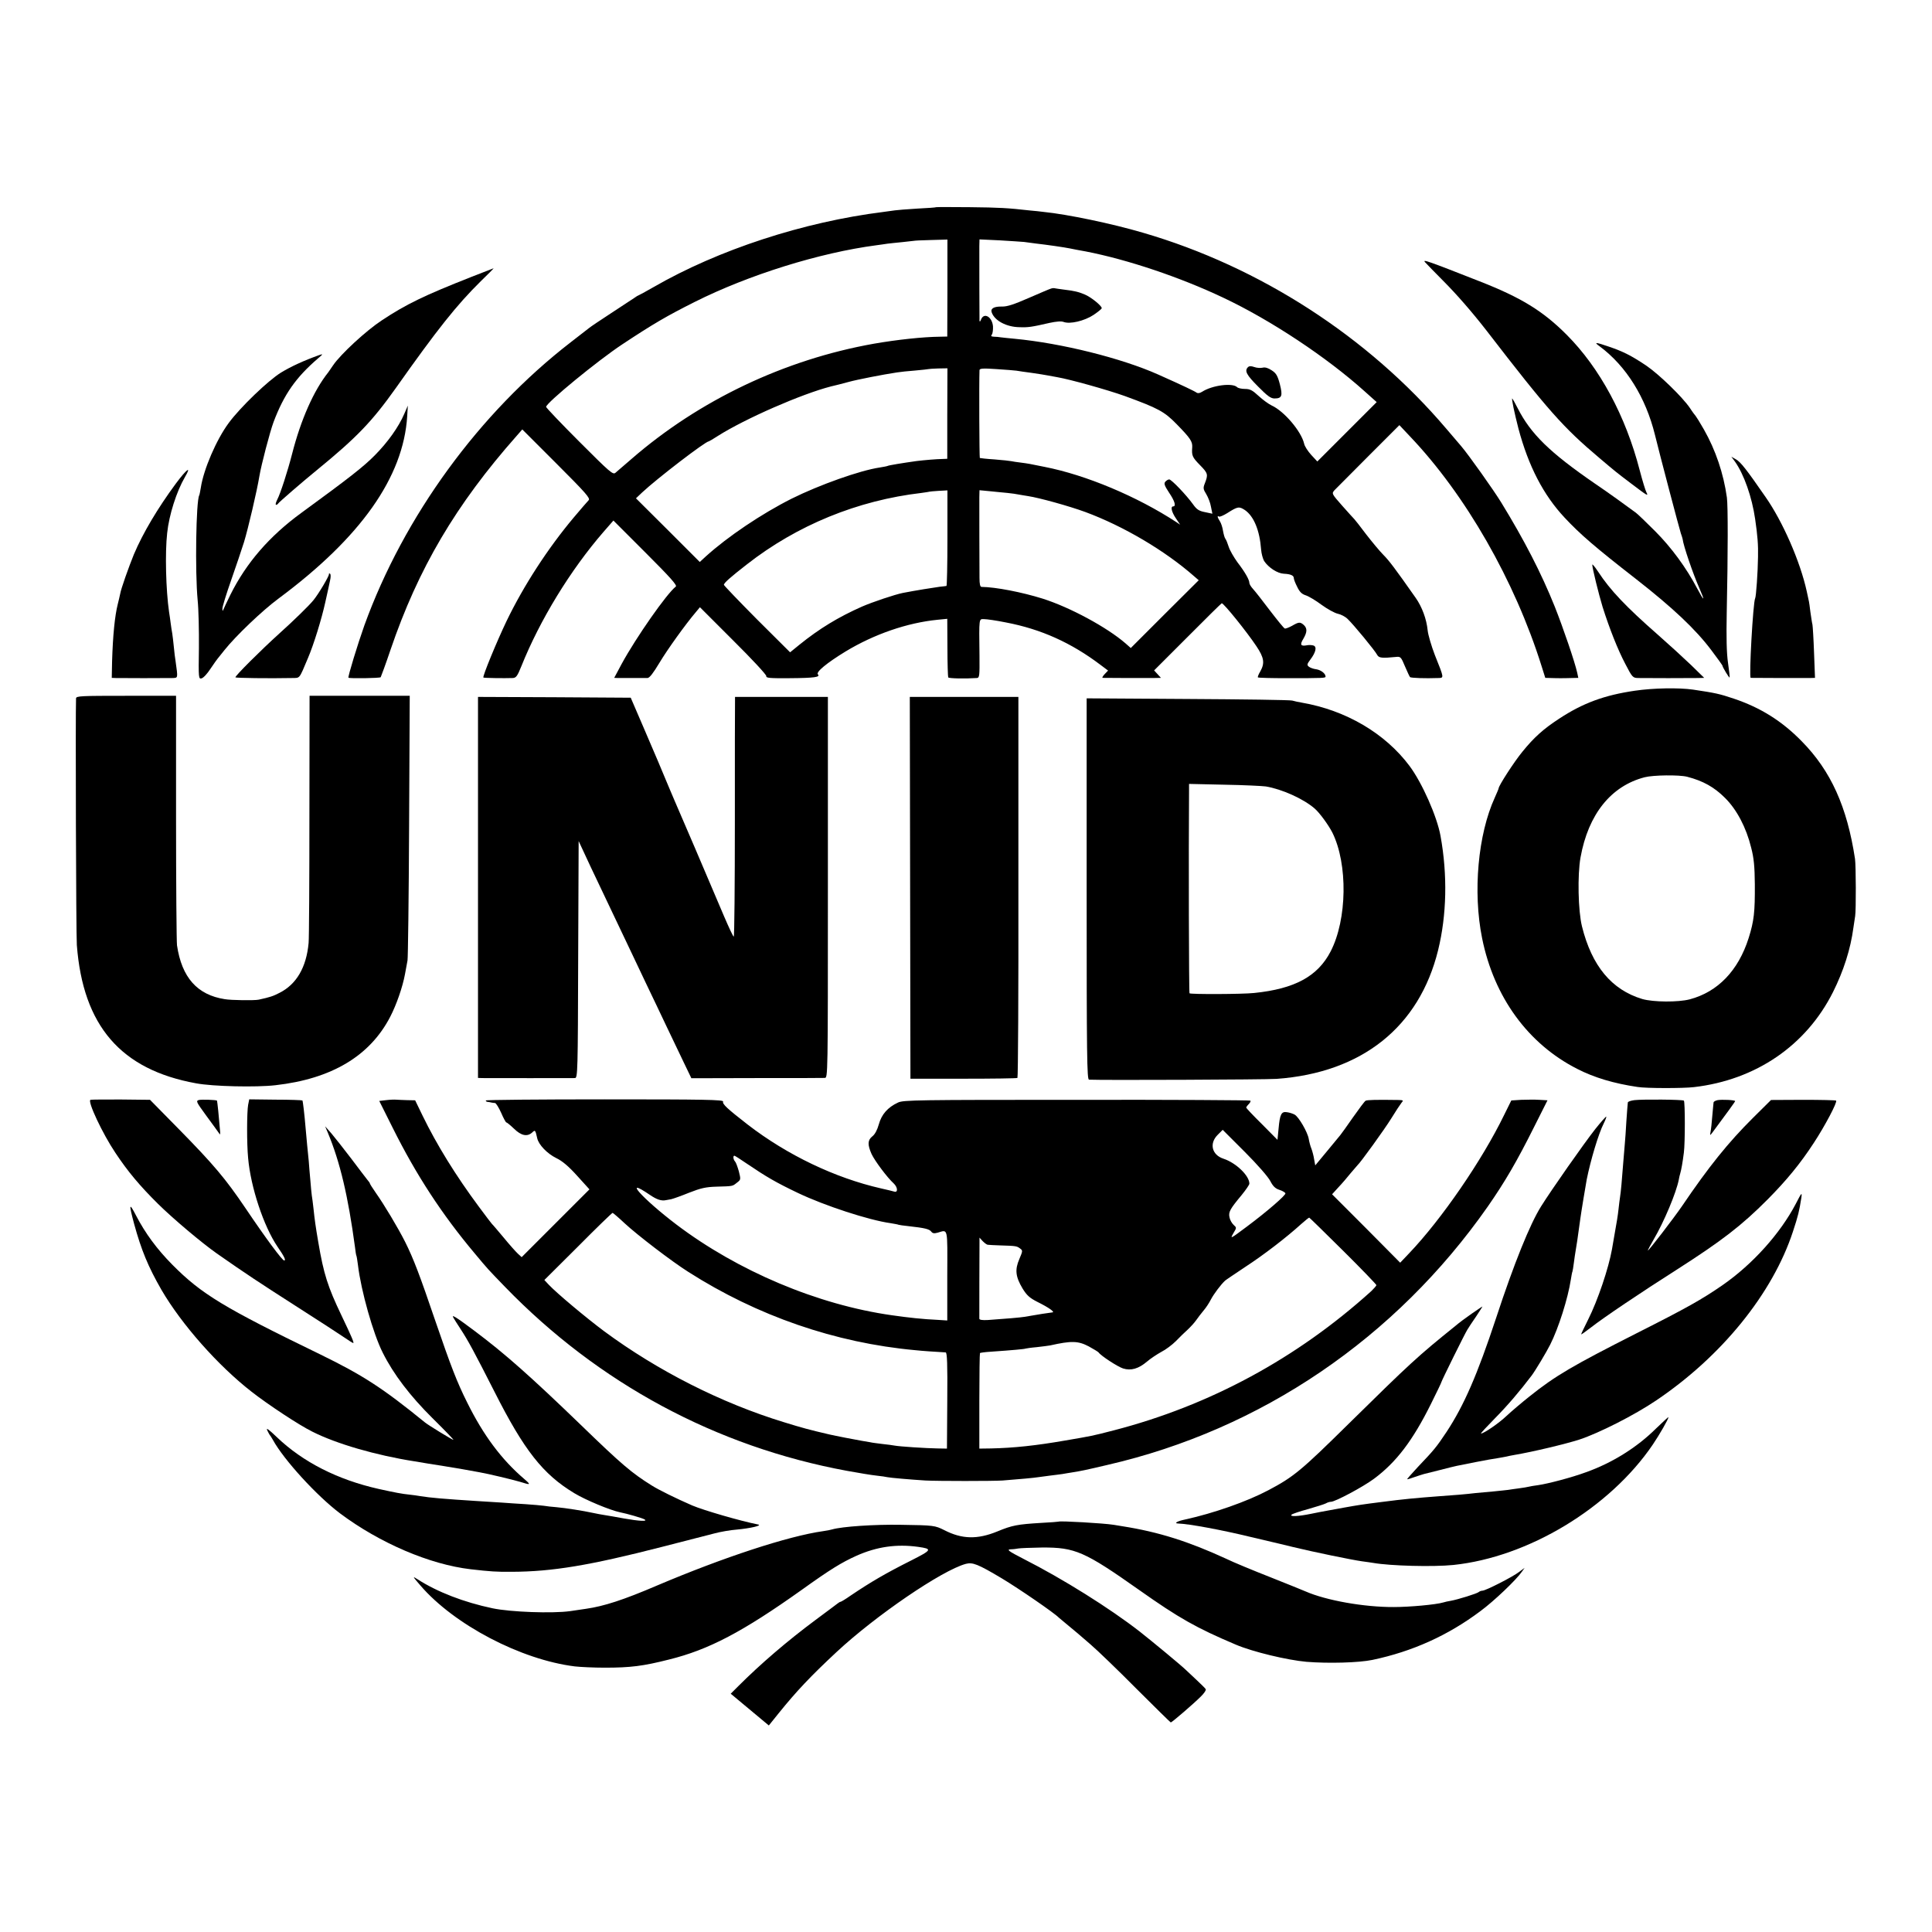
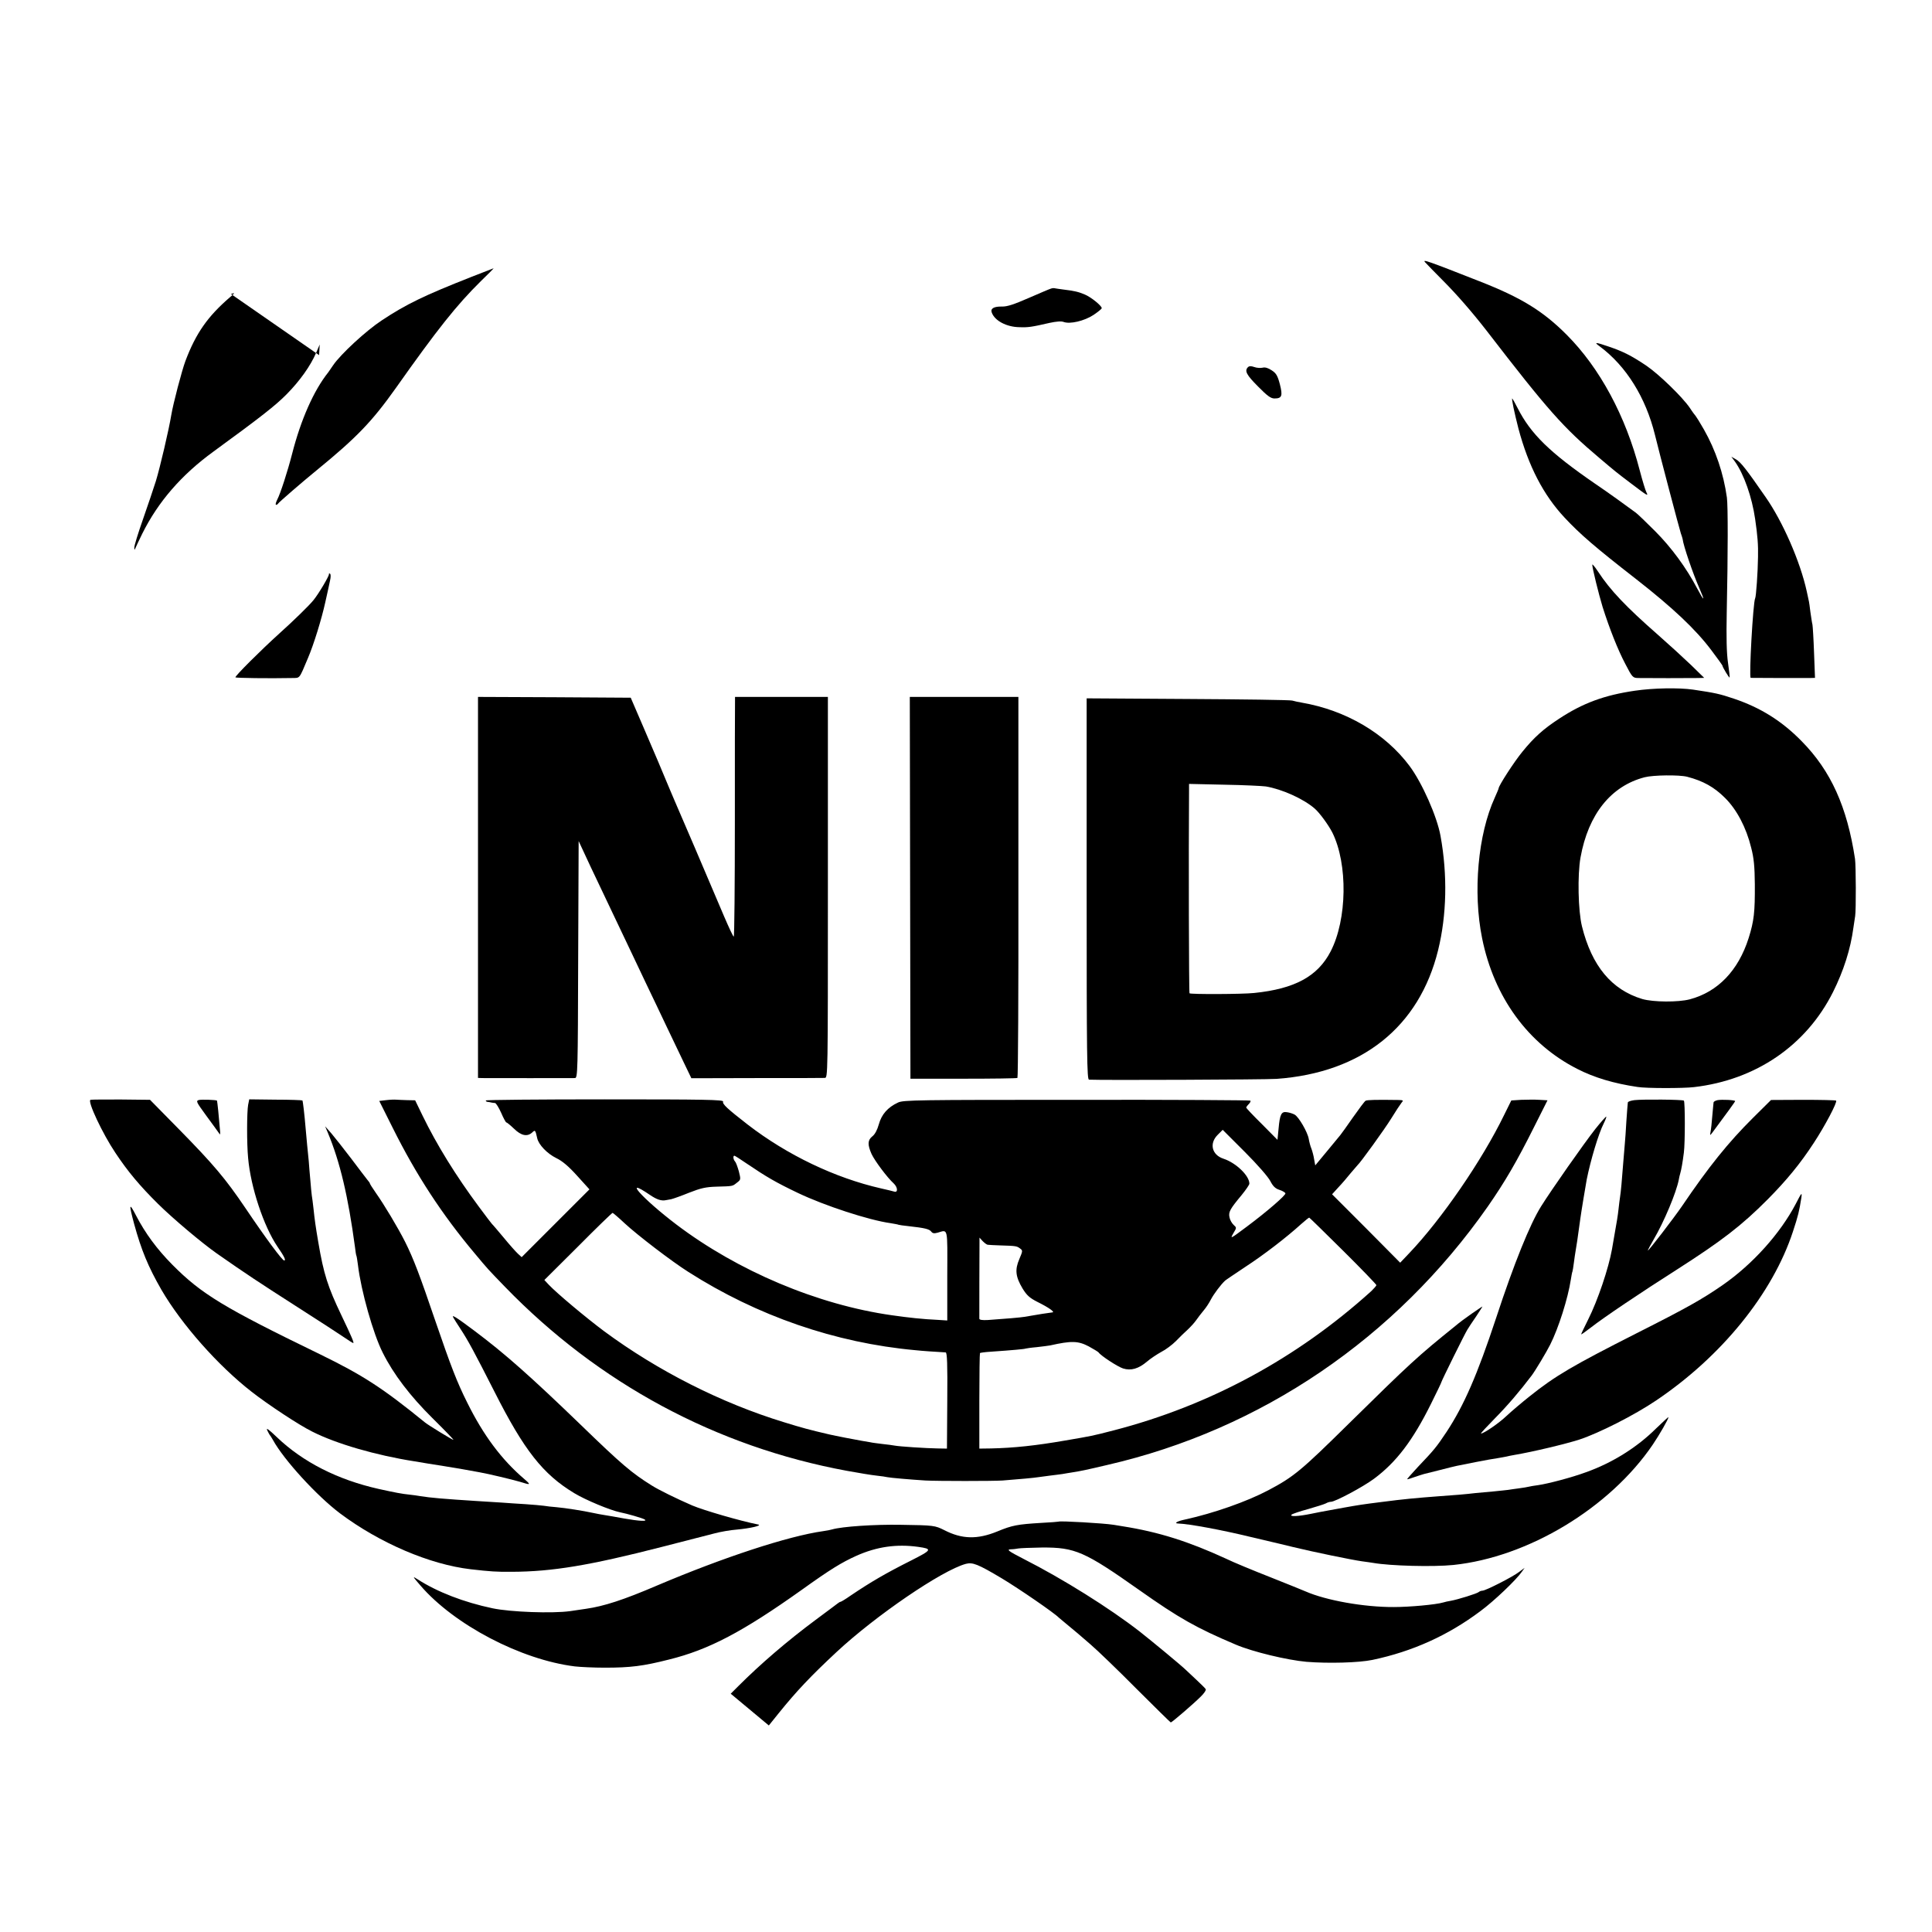
<svg xmlns="http://www.w3.org/2000/svg" version="1.0" width="1217pt" height="1217pt" viewBox="0 0 1217 1217" preserveAspectRatio="xMidYMid meet">
  <g transform="translate(0,1217) scale(0.1,-0.1)" fill="#000000" stroke="none">
-     <path d="M5898 10865 c-2 -2 -56 -6 -120 -9 -65 -4 -128 -9 -140 -11 -13 -2 -45 -6 -73 -10 -504 -63 -1040 -238 -1449 -474 -49 -28 -91 -51 -93 -51 -2 0 -16 -8 -31 -19 -15 -10 -81 -53 -146 -96 -66 -43 -127 -84 -135 -91 -9 -7 -61 -47 -116 -90 -576 -445 -1051 -1096 -1300 -1784 -41 -115 -105 -324 -100 -329 7 -6 196 -3 203 3 2 3 31 81 62 173 174 511 411 914 795 1348 l35 40 216 -216 c185 -185 214 -218 202 -230 -8 -8 -50 -57 -94 -109 -163 -194 -316 -430 -423 -652 -60 -125 -153 -350 -146 -356 3 -3 132 -5 185 -3 21 1 29 12 54 74 117 292 309 606 518 847 l62 71 203 -203 c154 -154 200 -205 190 -213 -57 -44 -250 -320 -341 -487 l-47 -88 25 -1 c15 0 58 0 96 0 39 0 78 0 89 0 13 1 36 31 75 96 51 85 163 241 230 320 l25 30 210 -210 c116 -115 210 -216 208 -224 -2 -12 22 -14 147 -13 157 1 195 7 178 24 -14 14 56 72 174 144 180 109 388 181 580 200 l61 6 1 -180 c0 -100 3 -185 5 -189 4 -7 107 -9 180 -4 17 1 18 13 17 139 -3 246 -4 232 29 232 17 0 79 -9 138 -21 221 -42 411 -128 595 -267 l48 -36 -22 -23 c-12 -13 -17 -23 -12 -23 18 -1 261 -1 313 -1 l54 1 -21 23 -22 24 211 211 c116 117 213 212 215 212 13 0 158 -180 218 -270 49 -73 54 -107 25 -159 -11 -18 -18 -36 -15 -38 2 -3 85 -5 183 -5 232 0 243 1 243 10 0 19 -28 41 -58 46 -18 2 -40 10 -48 17 -12 10 -11 16 10 44 35 46 43 82 19 89 -10 3 -29 4 -42 1 -38 -7 -44 4 -21 41 25 43 25 66 3 87 -23 20 -31 20 -74 -5 -20 -11 -41 -19 -46 -17 -6 2 -48 54 -94 114 -46 61 -93 121 -106 135 -13 14 -23 31 -23 38 0 20 -28 69 -75 130 -23 32 -48 75 -55 97 -7 22 -16 45 -21 51 -5 6 -11 28 -15 50 -3 21 -12 49 -20 61 -16 25 -18 37 -5 29 4 -3 28 7 52 22 66 42 74 43 111 19 56 -39 93 -127 102 -249 2 -26 11 -58 19 -72 28 -42 84 -78 124 -80 43 -2 63 -11 63 -28 0 -7 9 -31 21 -54 15 -32 29 -46 54 -54 19 -6 64 -33 100 -60 37 -27 83 -52 102 -56 19 -4 47 -18 62 -33 37 -35 173 -200 186 -226 11 -20 29 -22 120 -13 27 3 31 -1 55 -59 15 -35 29 -65 32 -68 5 -6 97 -9 176 -6 39 1 40 -4 -20 146 -21 55 -42 125 -45 155 -7 70 -35 147 -76 205 -130 185 -167 234 -203 270 -22 22 -71 81 -109 130 -37 50 -71 92 -74 95 -3 3 -37 40 -75 83 -68 77 -68 78 -50 99 11 11 107 108 214 215 l195 195 65 -69 c352 -369 662 -911 831 -1450 l23 -73 38 -1 c21 -1 47 -1 58 -1 11 0 41 0 66 1 l46 1 -7 33 c-15 68 -89 284 -141 415 -85 212 -193 421 -337 656 -47 77 -206 301 -253 356 -12 14 -54 63 -94 110 -492 579 -1175 1020 -1910 1234 -197 58 -476 116 -625 131 -22 3 -60 7 -85 9 -142 16 -194 19 -382 21 -114 1 -209 1 -210 0z m70 -509 l-1 -306 -46 -1 c-108 -1 -272 -19 -416 -44 -563 -100 -1101 -356 -1527 -726 -46 -40 -91 -79 -101 -87 -16 -14 -34 2 -227 195 -116 116 -210 215 -210 220 0 25 327 293 480 394 198 131 281 179 456 267 341 171 787 310 1144 357 25 3 56 8 70 10 14 2 57 6 95 10 39 4 71 8 72 8 1 1 49 4 106 5 l105 3 0 -305z m482 290 c14 -2 48 -6 75 -10 63 -7 182 -24 215 -31 14 -3 59 -12 100 -19 262 -51 593 -162 865 -291 299 -141 652 -375 891 -590 l76 -68 -187 -187 -187 -187 -38 41 c-21 23 -42 55 -45 71 -18 78 -126 205 -205 241 -19 9 -56 36 -82 60 -39 36 -54 44 -86 44 -21 0 -43 5 -49 11 -29 29 -158 12 -221 -29 -15 -9 -26 -11 -35 -5 -10 8 -85 44 -242 114 -231 103 -608 197 -903 225 -37 3 -76 8 -87 9 -11 2 -31 4 -44 4 -17 1 -21 4 -13 14 5 6 8 30 7 51 -5 60 -56 90 -75 44 -5 -14 -9 -17 -10 -8 -1 16 -1 392 -1 469 l1 43 128 -6 c70 -4 138 -9 152 -10z m-483 -1081 l0 -285 -26 -1 c-47 -1 -115 -7 -166 -13 -86 -12 -178 -27 -184 -31 -4 -2 -26 -6 -50 -10 -123 -18 -379 -109 -554 -196 -189 -95 -403 -239 -541 -364 l-38 -35 -201 201 -201 200 39 37 c94 88 399 322 420 322 2 0 28 15 57 34 172 109 529 265 713 312 46 11 46 11 110 28 54 15 218 47 305 60 19 3 71 9 115 12 44 4 81 8 83 9 1 1 29 3 61 4 l59 1 -1 -285z m436 270 c12 -2 56 -9 97 -14 41 -6 86 -13 100 -16 14 -3 41 -8 60 -11 81 -14 314 -79 426 -119 210 -77 248 -97 326 -177 86 -88 100 -109 98 -145 -4 -53 0 -63 49 -113 51 -52 52 -59 30 -116 -11 -27 -10 -36 9 -66 12 -20 26 -55 30 -80 l9 -44 -47 10 c-37 7 -52 17 -74 48 -43 60 -137 158 -151 158 -7 0 -18 -7 -25 -15 -9 -11 -5 -24 24 -68 36 -53 46 -87 26 -87 -18 0 -10 -35 17 -75 l27 -40 -24 16 c-246 161 -569 297 -830 348 -97 20 -104 21 -150 27 -25 3 -52 7 -60 9 -8 2 -55 7 -105 11 -49 3 -92 8 -93 9 -3 3 -5 471 -2 553 0 11 20 13 106 7 58 -4 115 -8 127 -10z m-435 -1055 c0 -165 -3 -301 -6 -301 -4 -1 -23 -3 -42 -5 -32 -4 -162 -25 -233 -39 -50 -10 -190 -57 -257 -86 -149 -66 -269 -139 -394 -240 l-59 -48 -209 208 c-114 115 -208 213 -208 217 0 12 41 48 145 129 316 247 697 403 1100 450 27 4 50 7 51 8 2 1 27 3 57 5 l55 3 0 -301z m377 285 c28 -3 59 -7 71 -10 12 -2 39 -7 60 -10 72 -11 259 -63 360 -100 241 -89 503 -244 686 -405 l29 -25 -214 -213 -214 -214 -34 30 c-117 101 -348 226 -521 281 -131 41 -296 73 -385 74 -9 0 -13 18 -13 56 -1 85 -1 460 -1 509 l1 44 63 -6 c34 -4 85 -8 112 -11z" />
    <path d="M6620 10352 c-8 -2 -71 -29 -140 -59 -94 -41 -136 -55 -169 -54 -49 1 -73 -12 -64 -37 18 -52 93 -92 175 -93 55 -2 76 1 189 27 42 9 74 12 89 6 40 -15 130 6 188 44 28 19 52 38 52 43 0 15 -68 70 -107 86 -40 17 -67 23 -133 31 -25 3 -49 7 -55 8 -5 2 -17 1 -25 -2z" />
    <path d="M7861 9857 c-23 -23 -9 -49 64 -122 58 -59 80 -75 103 -75 47 0 53 16 34 90 -14 53 -23 69 -51 87 -22 15 -42 21 -57 17 -13 -3 -37 -2 -53 4 -20 7 -32 7 -40 -1z" />
    <path d="M8977 10518 c10 -11 61 -64 114 -117 84 -84 183 -198 271 -311 390 -506 485 -613 714 -806 104 -88 104 -88 199 -160 104 -79 110 -82 96 -55 -6 11 -25 73 -42 138 -89 344 -252 645 -459 853 -150 151 -289 236 -550 338 -328 129 -362 141 -343 120z" />
    <path d="M2970 10426 c-297 -117 -411 -172 -565 -274 -99 -65 -259 -213 -306 -282 -13 -19 -27 -39 -31 -45 -92 -115 -173 -299 -228 -514 -28 -109 -73 -249 -94 -289 -9 -18 -12 -32 -7 -32 5 0 11 4 13 8 2 6 158 141 243 210 252 206 348 306 498 517 262 371 384 524 535 673 47 45 83 82 81 82 -2 -1 -65 -25 -139 -54z" />
    <path d="M10077 9988 c167 -124 290 -322 348 -558 26 -108 156 -601 163 -620 5 -14 10 -29 11 -35 5 -43 65 -218 105 -309 38 -86 32 -88 -13 -3 -69 131 -163 259 -266 362 -55 55 -109 107 -120 115 -66 49 -173 126 -260 185 -282 194 -403 312 -485 474 -17 34 -33 61 -34 61 -6 0 14 -92 39 -190 63 -236 157 -418 291 -561 97 -104 192 -186 449 -386 233 -182 377 -318 476 -450 38 -50 69 -94 69 -96 0 -9 42 -78 45 -75 2 2 -3 44 -10 93 -9 61 -11 162 -8 315 8 384 8 673 1 726 -21 151 -71 299 -145 429 -25 44 -49 82 -52 85 -3 3 -20 25 -36 50 -47 69 -193 211 -275 267 -94 63 -146 89 -234 119 -87 30 -98 30 -59 2z" />
-     <path d="M2010 9933 c-95 -34 -178 -72 -240 -110 -81 -50 -256 -218 -329 -317 -78 -105 -159 -294 -176 -408 -4 -23 -8 -45 -10 -48 -20 -35 -27 -480 -10 -660 6 -58 9 -193 8 -302 -3 -192 -2 -196 17 -191 12 3 37 31 57 62 21 31 40 58 43 61 3 3 23 28 44 55 70 88 238 249 341 325 517 384 786 764 810 1148 l4 67 -22 -51 c-36 -84 -104 -179 -186 -262 -71 -72 -162 -143 -462 -362 -202 -147 -348 -316 -448 -517 -21 -43 -41 -85 -44 -93 -4 -11 -6 -9 -6 5 -1 11 24 92 55 180 31 88 67 196 81 240 26 85 82 324 97 416 12 72 66 278 89 340 66 175 141 282 282 403 31 26 31 28 5 19z" />
+     <path d="M2010 9933 l4 67 -22 -51 c-36 -84 -104 -179 -186 -262 -71 -72 -162 -143 -462 -362 -202 -147 -348 -316 -448 -517 -21 -43 -41 -85 -44 -93 -4 -11 -6 -9 -6 5 -1 11 24 92 55 180 31 88 67 196 81 240 26 85 82 324 97 416 12 72 66 278 89 340 66 175 141 282 282 403 31 26 31 28 5 19z" />
    <path d="M10929 9262 c57 -81 107 -223 127 -362 15 -103 20 -163 18 -240 -1 -92 -12 -249 -18 -259 -13 -22 -40 -501 -28 -501 13 -1 337 -1 371 -1 l34 1 -6 158 c-3 86 -8 166 -10 177 -3 11 -8 47 -13 80 -4 33 -8 62 -9 65 -1 3 -7 32 -14 65 -41 188 -152 441 -260 595 -121 175 -156 219 -185 236 l-30 17 23 -31z" />
-     <path d="M1107 9123 c-114 -155 -206 -309 -264 -446 -31 -76 -81 -216 -86 -248 -3 -13 -9 -42 -15 -64 -19 -75 -31 -198 -36 -362 l-2 -103 25 -1 c33 -1 316 -1 358 0 35 1 34 -2 19 106 -3 17 -8 57 -11 90 -3 33 -8 71 -10 85 -3 14 -7 43 -10 65 -3 22 -7 54 -10 70 -20 137 -26 374 -12 497 12 115 59 262 112 353 44 75 11 51 -58 -42z" />
    <path d="M10030 8613 c0 -22 41 -187 65 -266 43 -136 96 -270 143 -359 44 -85 47 -88 81 -89 51 -1 328 -1 376 0 l40 1 -85 83 c-47 45 -139 129 -205 187 -203 178 -302 282 -379 400 -20 30 -36 49 -36 43z" />
    <path d="M2072 8553 c3 -9 -65 -124 -97 -163 -27 -34 -127 -131 -216 -211 -114 -103 -282 -270 -276 -276 5 -4 213 -7 358 -4 50 1 42 -9 99 126 36 84 86 246 109 351 12 54 26 116 30 137 5 22 5 39 0 43 -5 3 -8 2 -7 -3z" />
    <path d="M10298 7819 c-192 -28 -328 -78 -478 -177 -98 -64 -157 -117 -230 -207 -52 -63 -150 -215 -150 -231 0 -3 -11 -29 -24 -58 -106 -231 -139 -595 -80 -886 75 -372 290 -666 599 -823 107 -55 231 -92 380 -114 55 -9 287 -9 355 -1 390 45 707 262 876 598 67 134 111 271 129 407 4 26 9 59 11 73 6 36 5 319 -1 360 -50 328 -152 554 -335 740 -125 128 -259 212 -428 269 -92 31 -117 36 -257 57 -91 13 -252 10 -367 -7z m330 -542 c100 -26 170 -65 238 -133 74 -73 134 -187 165 -314 17 -65 22 -118 23 -230 1 -175 -5 -231 -39 -339 -65 -205 -194 -339 -371 -386 -73 -19 -229 -18 -299 2 -193 58 -318 208 -380 458 -24 97 -29 323 -9 434 49 272 192 450 404 505 54 14 218 16 268 3z" />
-     <path d="M479 7771 c-4 -89 0 -1488 5 -1554 39 -509 277 -785 751 -871 106 -20 379 -26 500 -12 354 40 595 184 723 431 39 75 78 187 93 268 6 34 13 73 16 87 3 14 8 395 10 846 l4 821 -315 0 -316 0 -1 -751 c0 -413 -2 -776 -5 -806 -14 -153 -76 -260 -183 -314 -40 -21 -62 -28 -131 -43 -25 -6 -175 -4 -214 3 -174 27 -271 137 -301 339 -3 22 -6 385 -6 806 l0 766 -315 0 c-282 0 -314 -1 -315 -16z" />
    <path d="M3011 6580 l0 -1200 27 -1 c47 0 566 -1 584 0 17 1 18 46 20 747 l3 746 74 -159 c41 -87 106 -223 144 -303 38 -80 86 -181 107 -225 21 -44 67 -141 102 -215 36 -74 91 -191 124 -260 32 -68 82 -171 109 -228 l50 -104 410 1 c226 0 419 0 430 1 20 0 20 6 20 1200 l0 1200 -292 0 -293 0 0 -27 c-1 -16 -1 -355 -1 -755 0 -401 -3 -728 -7 -728 -4 0 -31 58 -61 128 -94 222 -292 685 -311 727 -10 22 -34 81 -55 130 -47 113 -39 94 -138 325 l-84 195 -481 3 -481 2 0 -1200z" />
    <path d="M5733 6578 l2 -1203 333 0 c184 0 337 2 341 5 4 3 7 544 6 1203 l0 1197 -342 0 -342 0 2 -1202z" />
    <path d="M6845 6571 c0 -1061 2 -1201 15 -1202 74 -4 1115 0 1182 5 537 39 898 327 1017 811 54 220 60 473 15 720 -22 122 -116 334 -195 440 -154 206 -401 351 -679 399 -19 3 -46 9 -60 13 -14 4 -311 8 -660 10 l-635 4 0 -1200z m1129 645 c101 -17 235 -77 306 -138 31 -26 88 -104 113 -153 98 -198 93 -547 -11 -748 -81 -157 -226 -236 -482 -262 -76 -8 -399 -9 -407 -2 -4 4 -6 884 -3 1275 l0 44 223 -5 c122 -2 240 -8 261 -11z" />
    <path d="M570 5242 c-21 -7 75 -212 157 -334 79 -119 154 -208 268 -321 94 -93 278 -248 371 -313 180 -126 265 -182 496 -330 144 -92 284 -183 310 -201 26 -18 50 -33 53 -33 7 0 -9 38 -75 176 -85 178 -111 258 -145 459 -17 99 -23 143 -30 210 -4 33 -8 71 -11 85 -2 14 -6 57 -9 95 -4 39 -8 93 -10 120 -3 28 -7 73 -10 100 -3 28 -7 77 -10 110 -7 85 -17 169 -20 173 -2 2 -78 5 -169 5 l-166 2 -7 -35 c-8 -44 -9 -242 0 -335 16 -183 98 -430 185 -558 42 -61 55 -87 42 -87 -12 0 -114 137 -244 330 -126 186 -199 273 -421 499 l-180 183 -183 2 c-100 0 -186 0 -192 -2z" />
    <path d="M1253 5241 c-20 -6 -17 -12 45 -97 37 -50 73 -100 80 -110 10 -16 11 -13 7 26 -2 25 -7 74 -10 110 -4 36 -7 66 -8 67 -6 5 -96 8 -114 4z" />
    <path d="M2432 5240 l-43 -5 85 -170 c147 -295 310 -545 516 -790 86 -103 78 -94 191 -211 589 -608 1330 -1007 2154 -1159 72 -13 155 -27 185 -30 30 -3 62 -8 70 -10 17 -4 145 -15 240 -21 76 -4 426 -4 485 0 104 8 202 17 225 21 14 2 48 6 75 10 28 3 62 8 78 10 15 3 42 7 60 10 58 9 90 16 222 47 970 223 1817 799 2397 1628 109 157 183 284 292 502 l84 167 -52 3 c-28 2 -79 1 -114 0 l-62 -4 -45 -91 c-139 -286 -394 -657 -598 -871 l-57 -60 -109 110 c-59 60 -156 157 -214 215 l-106 106 40 44 c23 24 57 64 77 89 21 25 40 47 43 50 18 15 171 227 213 295 27 44 56 88 64 98 14 16 12 17 -19 18 -137 2 -198 1 -207 -5 -6 -3 -41 -50 -79 -104 -37 -53 -73 -104 -80 -112 -6 -8 -45 -55 -85 -103 l-73 -88 -7 38 c-3 21 -11 51 -17 67 -7 16 -14 44 -17 62 -7 42 -63 139 -89 153 -11 6 -32 13 -48 15 -35 6 -45 -12 -53 -103 l-7 -71 -98 99 c-55 54 -99 101 -99 104 0 3 7 13 16 22 9 9 14 19 10 22 -3 3 -496 6 -1094 5 -1000 0 -1092 -1 -1125 -17 -65 -30 -104 -75 -121 -137 -10 -36 -25 -64 -41 -76 -30 -24 -31 -52 -5 -111 20 -43 99 -149 139 -185 26 -24 29 -60 4 -52 -10 3 -47 12 -83 20 -290 66 -591 210 -840 402 -130 101 -161 130 -155 145 4 12 -117 14 -745 14 -412 0 -750 -3 -750 -7 0 -5 6 -9 13 -9 6 -1 17 -2 22 -4 6 -1 16 -3 23 -3 7 -1 24 -29 39 -62 14 -33 29 -60 32 -60 4 0 26 -18 49 -40 45 -44 83 -52 114 -24 19 18 20 17 32 -36 9 -41 63 -97 120 -125 38 -18 78 -52 132 -112 l77 -85 -214 -214 -213 -213 -24 22 c-13 12 -54 58 -90 102 -37 44 -69 82 -73 85 -3 3 -40 51 -82 108 -147 198 -266 391 -355 574 l-47 97 -50 1 c-27 1 -59 2 -70 3 -11 1 -39 0 -63 -3z m5570 -510 c17 -33 32 -47 57 -55 19 -6 36 -16 38 -22 4 -11 -116 -115 -242 -209 -106 -79 -108 -81 -85 -41 20 33 20 34 1 51 -11 10 -23 31 -26 47 -8 34 3 53 77 142 26 32 48 64 48 71 0 50 -84 131 -163 157 -74 24 -91 97 -36 151 l31 31 139 -139 c80 -80 148 -158 161 -184z m-3299 111 c127 -86 186 -120 324 -186 168 -80 446 -171 583 -190 24 -4 47 -8 50 -10 3 -1 32 -6 65 -9 99 -11 129 -18 141 -34 8 -11 18 -13 40 -7 67 19 62 41 61 -270 l0 -283 -61 4 c-91 4 -184 14 -288 29 -467 66 -970 278 -1358 572 -213 162 -343 307 -166 186 44 -30 73 -39 101 -33 6 1 20 4 33 6 13 3 64 21 113 41 74 29 105 36 172 38 106 3 100 2 129 25 25 19 25 20 12 72 -8 28 -18 56 -24 62 -11 11 -14 36 -4 36 3 0 38 -22 77 -49z m-768 -377 c80 -74 295 -239 401 -306 434 -277 925 -447 1429 -493 59 -6 109 -9 192 -14 9 -1 12 -73 10 -303 l-2 -303 -60 1 c-69 1 -240 12 -270 18 -11 2 -45 7 -76 10 -31 4 -66 8 -77 11 -11 2 -35 6 -53 9 -36 6 -170 32 -204 40 -125 29 -173 42 -286 77 -396 121 -796 324 -1133 573 -114 85 -298 239 -349 293 l-28 30 212 211 c116 117 214 212 218 212 3 -1 38 -30 76 -66z m4526 -173 c115 -114 209 -212 209 -216 0 -5 -15 -21 -32 -38 -469 -424 -1019 -721 -1622 -877 -139 -36 -137 -35 -306 -64 -184 -32 -325 -47 -468 -50 l-73 -1 0 299 c0 164 2 300 4 303 3 2 31 6 63 8 145 10 219 17 224 20 3 1 34 6 70 9 36 4 74 9 85 11 134 30 176 29 243 -6 31 -17 59 -34 62 -38 14 -21 120 -90 154 -101 50 -16 98 -2 151 43 22 19 63 46 90 61 28 14 69 45 92 68 23 24 57 57 75 73 18 17 42 43 53 59 11 16 32 43 46 60 15 17 36 49 47 71 18 34 62 93 89 118 4 4 62 43 128 87 115 75 256 183 352 270 25 22 47 40 50 40 2 0 98 -94 214 -209z m-2238 38 c7 -1 41 -3 77 -4 100 -3 105 -4 125 -19 18 -13 18 -15 -4 -67 -29 -67 -24 -111 20 -185 27 -44 45 -60 94 -85 71 -35 113 -65 94 -66 -12 -1 -98 -14 -176 -28 -22 -4 -127 -13 -230 -20 -36 -2 -53 1 -54 8 0 14 0 426 1 476 l0 35 20 -22 c12 -12 26 -23 33 -23z" />
    <path d="M10295 5240 c-22 -3 -41 -9 -41 -15 -1 -5 -5 -57 -9 -115 -3 -58 -8 -123 -10 -145 -2 -22 -6 -76 -10 -120 -8 -108 -15 -185 -20 -215 -2 -14 -7 -50 -10 -80 -3 -30 -13 -93 -22 -140 -8 -47 -17 -96 -19 -110 -21 -118 -89 -321 -150 -442 -24 -48 -44 -90 -44 -93 0 -3 28 17 63 44 75 59 312 219 542 365 281 180 406 276 570 441 119 120 206 226 290 355 71 108 150 258 141 267 -3 3 -97 5 -208 5 l-202 -1 -114 -113 c-155 -154 -279 -308 -445 -553 -51 -75 -217 -291 -217 -282 0 3 16 34 36 68 66 112 143 296 159 378 2 12 6 30 9 39 7 24 15 68 23 132 8 60 8 319 0 327 -7 7 -262 9 -312 3z" />
    <path d="M10819 5240 c-13 -3 -25 -9 -25 -15 -1 -5 -4 -44 -8 -85 -3 -41 -8 -86 -11 -100 -4 -24 -4 -24 11 -5 92 124 144 195 144 199 0 7 -84 11 -111 6z" />
    <path d="M10049 5058 c-73 -93 -275 -381 -342 -488 -69 -110 -170 -359 -282 -700 -119 -360 -203 -553 -313 -720 -64 -96 -78 -113 -179 -219 -39 -42 -70 -77 -69 -79 2 -1 23 5 47 14 24 8 51 17 59 19 8 2 53 13 100 25 47 12 94 24 105 26 11 2 65 13 120 24 55 11 118 22 140 25 22 4 47 8 55 10 8 2 30 7 49 10 114 19 327 70 410 97 124 41 347 154 483 246 413 278 734 674 862 1064 33 100 40 130 53 213 5 37 2 34 -35 -38 -98 -187 -271 -380 -461 -512 -130 -90 -226 -144 -541 -303 -404 -205 -511 -267 -675 -398 -49 -39 -115 -95 -145 -123 -48 -46 -143 -111 -161 -111 -4 0 37 44 90 98 78 79 154 168 229 267 22 29 93 147 117 195 53 105 112 292 130 410 4 25 8 47 10 50 1 3 6 28 9 55 4 28 8 61 11 75 6 32 12 74 30 205 5 38 34 213 40 245 25 124 74 288 107 353 11 22 18 41 16 43 -2 2 -33 -33 -69 -78z" />
    <path d="M2065 5035 c77 -184 128 -401 171 -720 3 -27 7 -52 9 -55 2 -3 6 -30 10 -60 19 -160 96 -433 156 -551 68 -136 172 -272 312 -411 77 -76 137 -138 133 -138 -7 0 -157 92 -178 109 -268 218 -392 298 -658 428 -610 296 -751 381 -935 567 -96 97 -170 197 -229 311 -43 83 -45 72 -11 -55 45 -164 88 -269 172 -415 127 -218 356 -477 568 -642 105 -82 299 -210 382 -251 152 -77 401 -149 643 -187 19 -3 60 -10 90 -15 30 -5 73 -12 95 -15 22 -4 76 -13 120 -20 44 -8 91 -16 105 -19 53 -9 207 -46 255 -60 69 -22 71 -20 28 17 -144 123 -258 276 -360 482 -64 128 -102 226 -201 515 -98 288 -137 391 -190 497 -46 91 -131 233 -186 311 -20 29 -36 54 -36 57 0 3 -7 13 -15 22 -8 10 -54 70 -102 134 -48 63 -105 135 -126 160 l-39 44 17 -40z" />
    <path d="M9272 3896 c-35 -24 -82 -59 -104 -78 -236 -190 -283 -233 -673 -617 -298 -294 -346 -334 -505 -418 -136 -72 -345 -145 -522 -184 -53 -11 -77 -25 -45 -26 65 -2 268 -39 457 -85 69 -16 132 -31 140 -33 8 -2 65 -15 125 -30 128 -31 370 -81 435 -90 25 -3 56 -8 70 -10 108 -19 378 -26 505 -13 471 49 985 359 1256 758 42 62 99 161 99 173 0 3 -35 -30 -79 -72 -120 -119 -275 -216 -441 -275 -89 -33 -238 -72 -300 -81 -25 -3 -52 -8 -60 -10 -8 -2 -35 -7 -60 -10 -25 -3 -56 -8 -70 -10 -14 -2 -56 -6 -95 -10 -38 -3 -88 -8 -110 -10 -58 -7 -139 -14 -230 -20 -145 -11 -222 -18 -360 -36 -127 -16 -145 -19 -235 -35 -47 -9 -98 -18 -115 -21 -16 -3 -61 -11 -98 -19 -78 -16 -136 -19 -121 -5 5 5 52 21 104 35 52 15 103 31 112 36 10 6 24 10 32 10 26 0 201 93 271 145 140 104 244 240 360 474 36 72 65 133 65 136 0 6 147 304 163 329 6 11 31 48 55 83 23 35 41 63 40 63 -2 0 -31 -20 -66 -44z" />
    <path d="M2857 3868 c4 -7 23 -38 43 -68 48 -73 87 -145 215 -397 186 -368 305 -520 503 -639 71 -43 225 -107 287 -120 42 -8 143 -37 155 -45 24 -14 -34 -11 -130 6 -47 9 -101 18 -120 21 -19 3 -53 9 -75 14 -59 13 -173 31 -230 36 -27 2 -63 6 -80 9 -16 2 -68 7 -115 10 -47 3 -114 7 -150 10 -36 2 -108 7 -160 10 -203 13 -288 20 -355 31 -16 3 -46 7 -65 9 -49 5 -91 13 -195 36 -258 58 -477 169 -642 327 -49 47 -68 61 -60 43 7 -14 14 -28 17 -31 3 -3 11 -16 19 -30 69 -126 277 -353 423 -463 250 -187 565 -322 823 -352 122 -14 163 -17 259 -16 256 1 490 40 946 157 140 36 288 74 327 84 40 11 105 22 145 25 86 8 163 26 133 32 -111 22 -342 89 -415 120 -99 43 -211 98 -255 126 -125 78 -188 131 -447 382 -316 305 -475 446 -668 591 -120 90 -150 108 -133 82z" />
    <path d="M6668 2585 c-2 -1 -51 -5 -110 -8 -149 -9 -182 -15 -276 -54 -125 -51 -222 -49 -333 8 -60 30 -66 31 -274 34 -168 3 -371 -11 -433 -29 -9 -3 -35 -8 -57 -11 -220 -31 -628 -165 -1045 -342 -212 -91 -336 -131 -448 -147 -20 -3 -66 -10 -102 -15 -111 -15 -372 -6 -487 18 -181 38 -349 103 -473 183 -33 21 -32 19 18 -39 212 -247 633 -468 973 -510 35 -4 120 -8 189 -8 162 0 241 10 403 51 252 62 466 175 837 439 180 129 250 172 345 215 128 57 252 75 389 56 91 -13 87 -19 -45 -86 -159 -80 -252 -134 -381 -221 -31 -22 -60 -39 -63 -39 -3 0 -11 -4 -18 -10 -7 -5 -70 -53 -142 -106 -176 -131 -344 -275 -485 -416 l-47 -47 120 -100 120 -100 62 77 c112 139 202 234 365 386 246 229 663 514 814 555 43 11 75 -1 226 -91 107 -64 334 -220 360 -248 3 -3 30 -25 60 -50 30 -25 57 -47 60 -50 3 -3 39 -34 80 -69 41 -35 171 -160 288 -278 117 -117 215 -213 217 -213 7 0 144 118 188 162 21 20 36 42 32 48 -4 6 -30 32 -58 58 -28 26 -58 54 -66 62 -33 32 -210 178 -291 242 -190 148 -486 333 -730 457 -101 52 -113 61 -79 62 13 0 33 3 44 5 11 2 79 5 150 6 207 1 267 -25 610 -267 252 -178 360 -239 610 -345 106 -45 322 -97 445 -108 137 -11 329 -6 415 12 252 53 476 154 680 307 87 64 227 198 262 249 l17 24 -35 -26 c-40 -31 -211 -118 -231 -118 -8 0 -18 -4 -24 -9 -10 -9 -131 -47 -177 -55 -15 -2 -35 -7 -45 -10 -47 -14 -213 -29 -312 -29 -188 -1 -427 42 -555 98 -16 7 -117 48 -223 90 -107 42 -233 94 -280 117 -235 108 -423 168 -652 204 -14 2 -38 6 -55 9 -61 10 -340 26 -347 20z" />
  </g>
</svg>